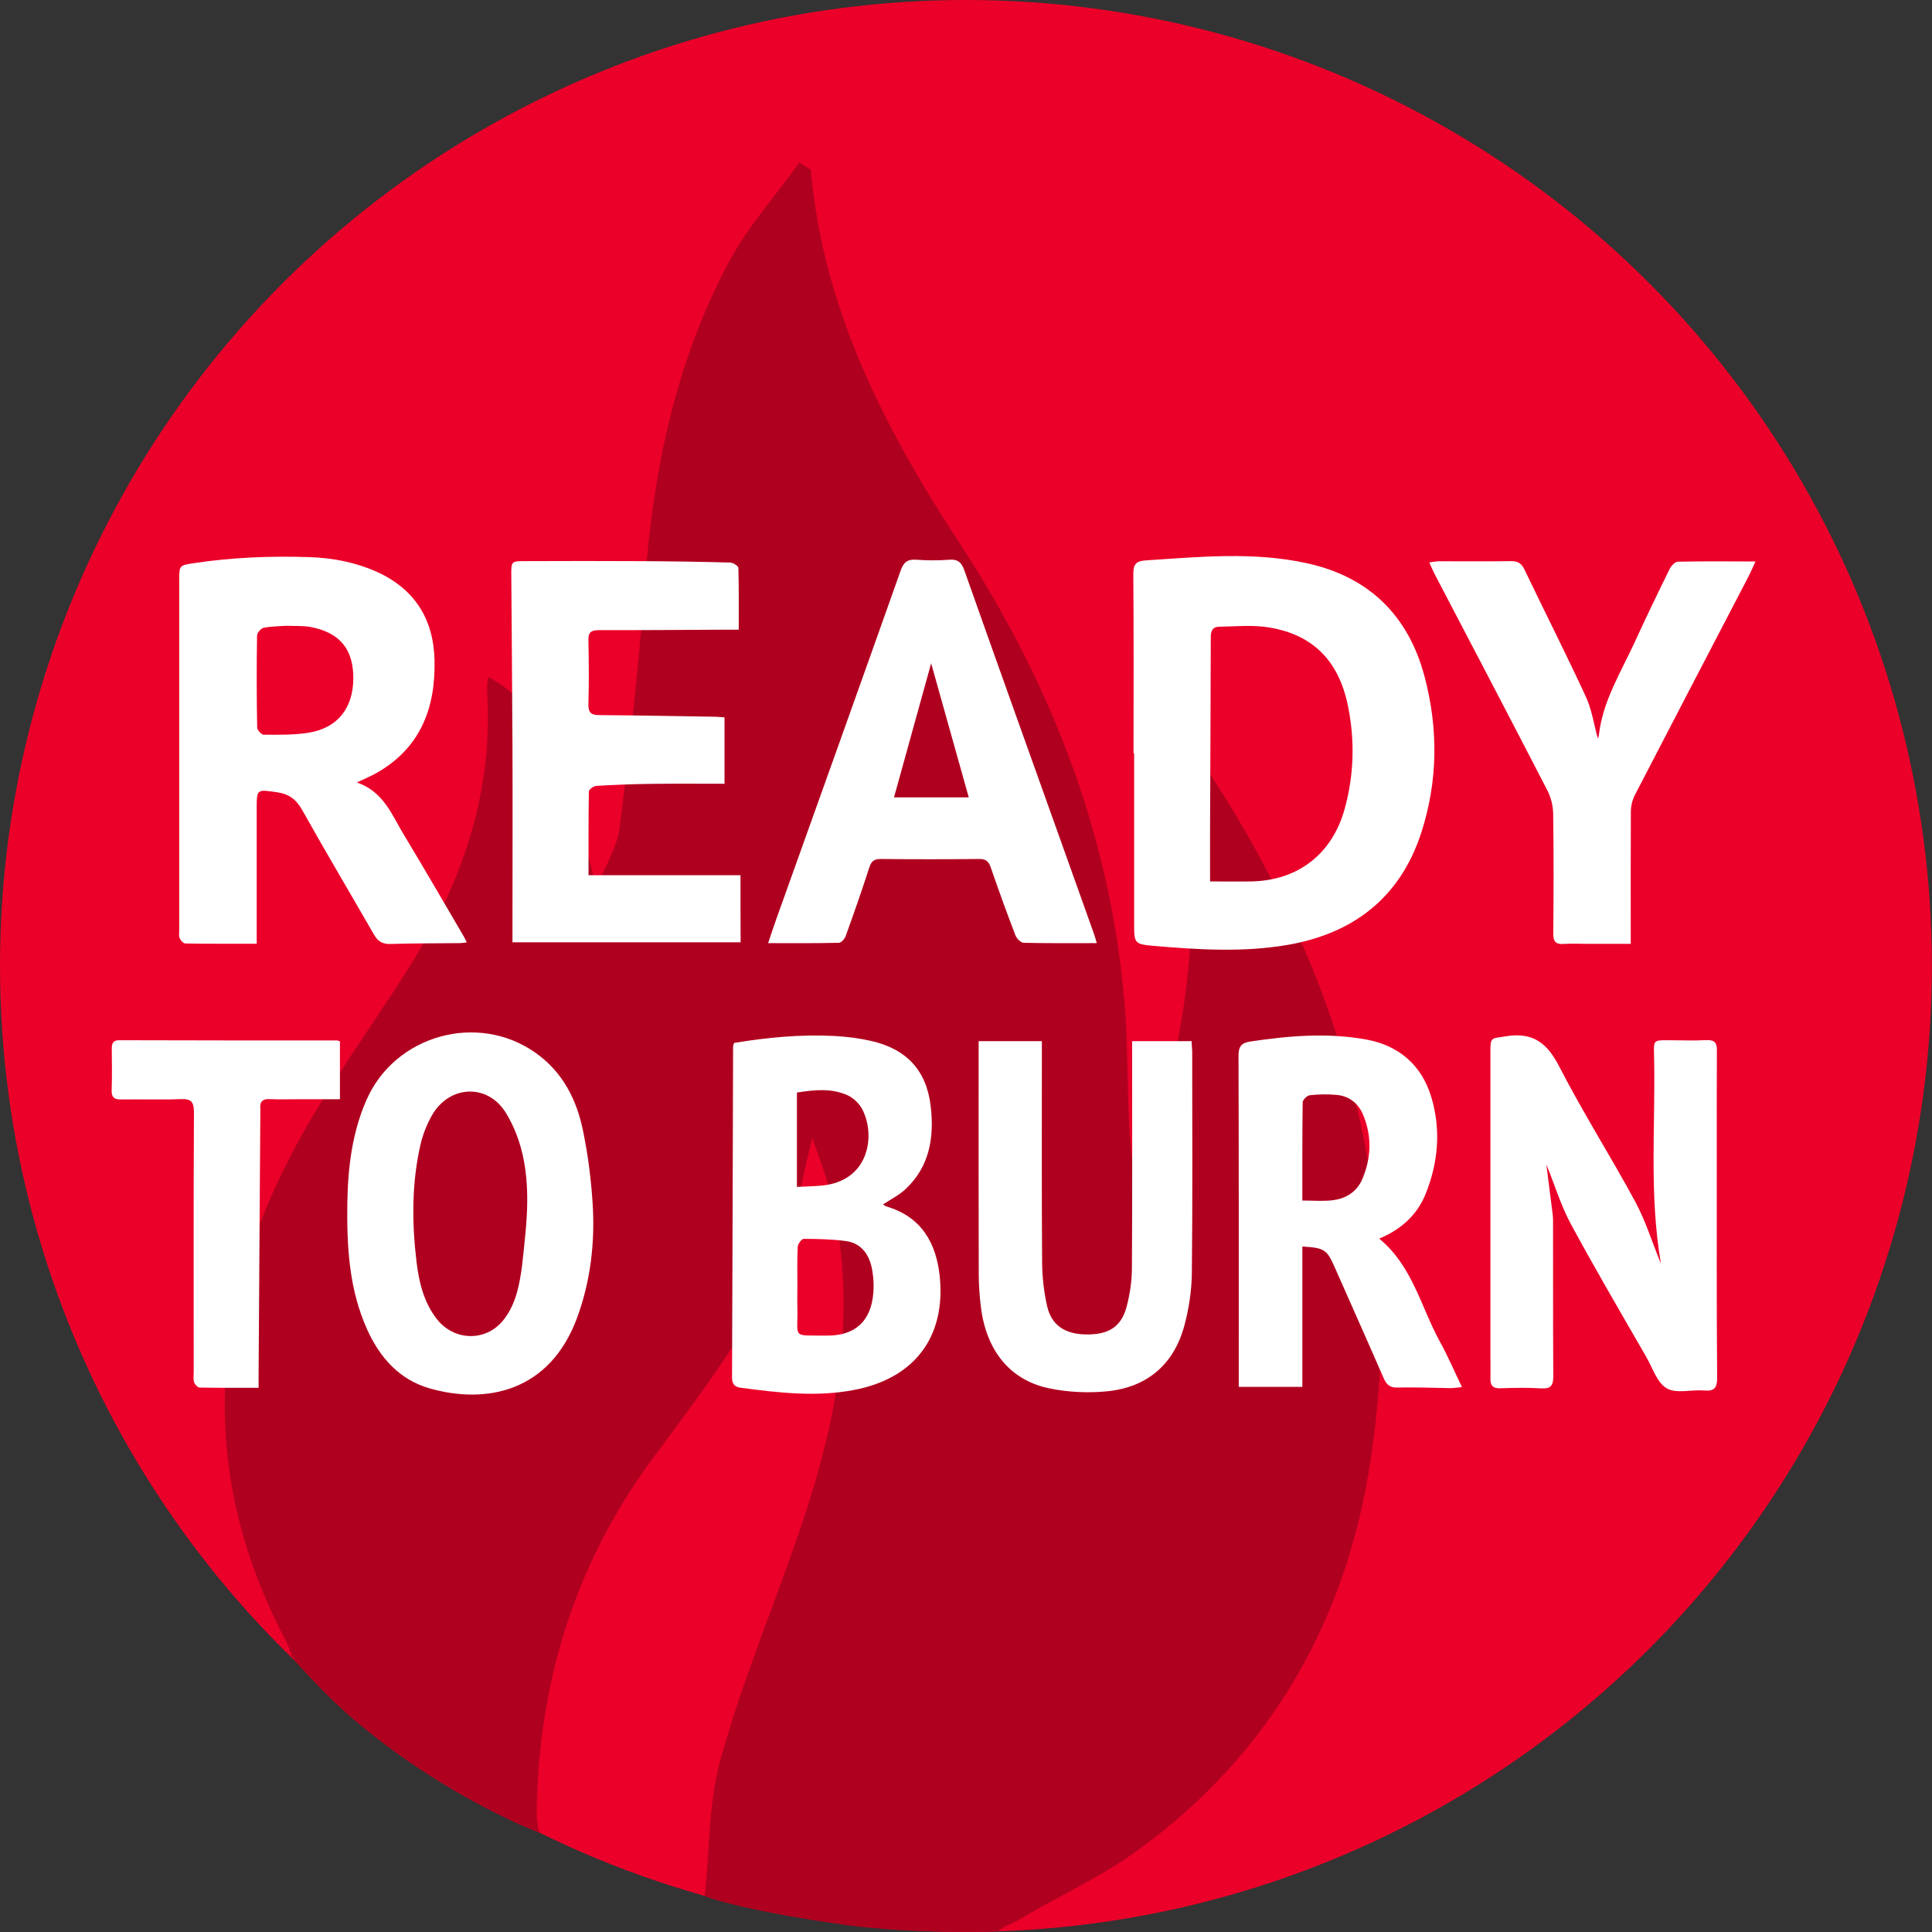
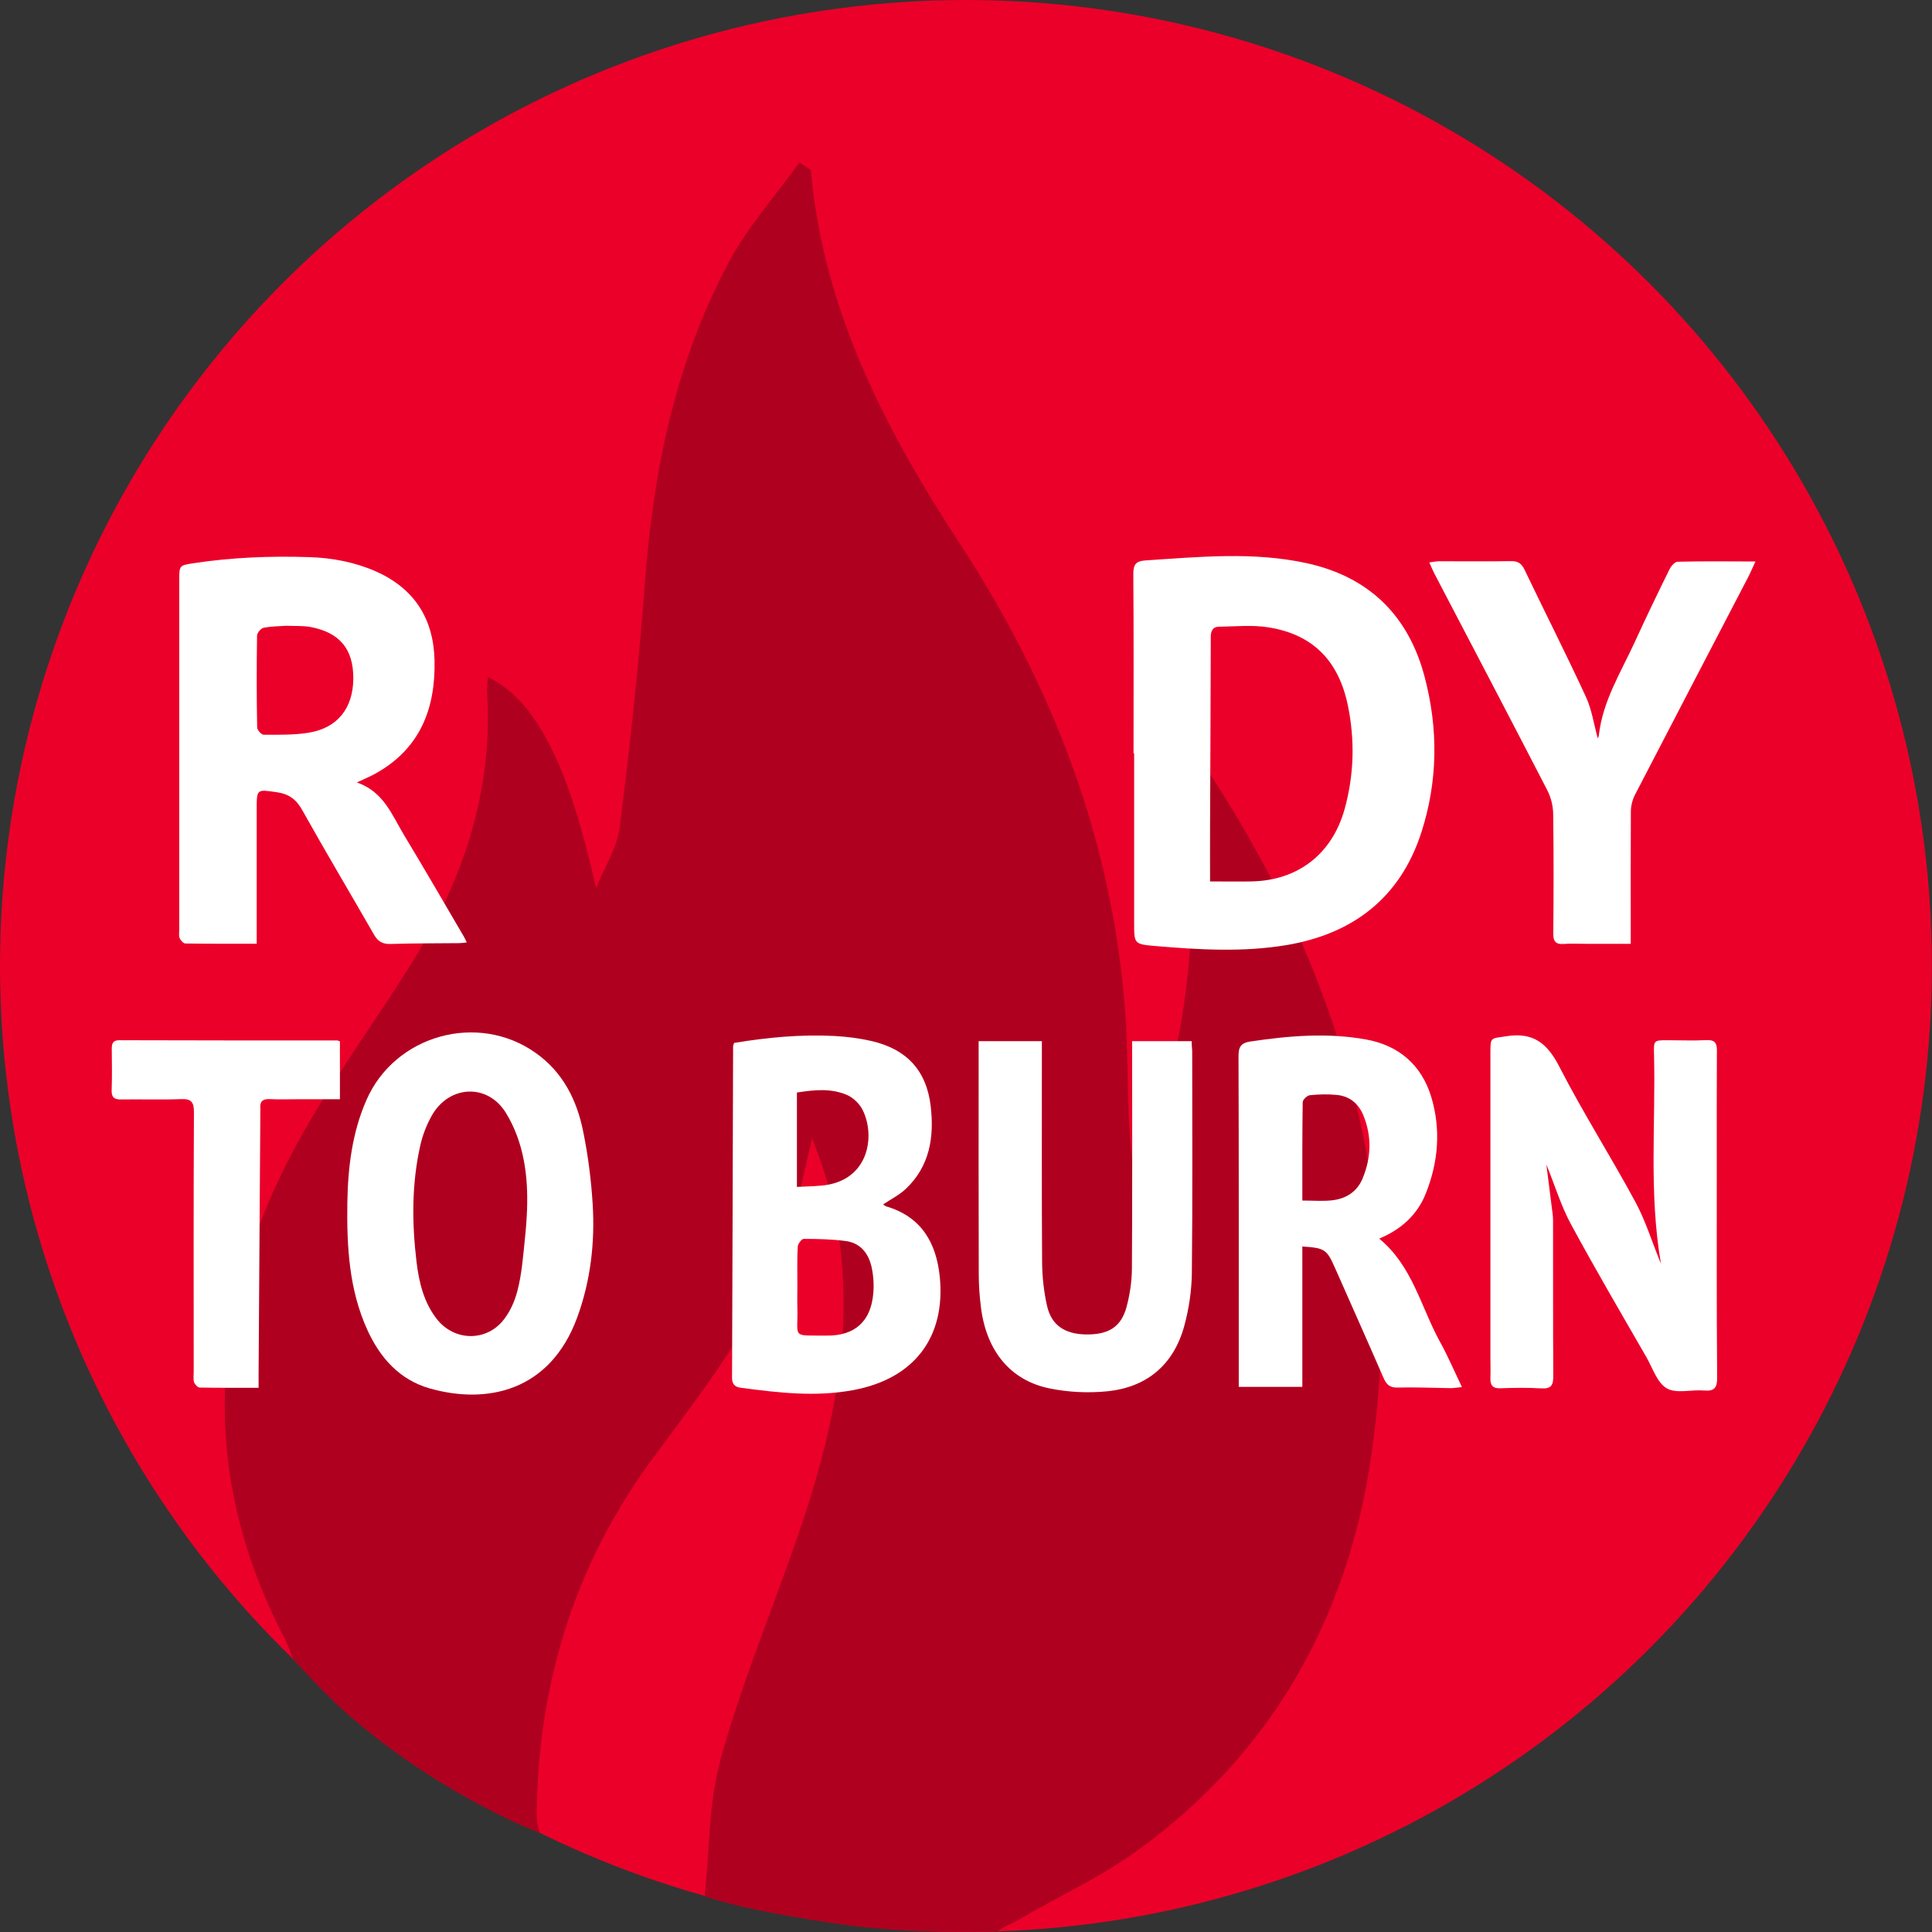
<svg xmlns="http://www.w3.org/2000/svg" viewBox="0 0 1643.7 1643.7">
  <rect x="0" y="0" width="1643.7" height="1643.7" fill="#333333" stroke="none" />
  <circle clip-rule="evenodd" cx="821.8" cy="821.8" fill="#eb0029" fill-rule="evenodd" r="821.8" />
  <path clip-rule="evenodd" d="m1015.5 637.6c-2.4-3.6-7.1-5.6-14-10.9 1.8 12.4 2.9 20.3 4.1 28.1 14.8 98 10.4 194.9-18.5 290-5.2 17.3-15.2 33.1-22.9 49.6-6.2-45.1-3.8-87.3-6.6-129.1-10.1-147.4-60.9-280.3-141.6-403.8-63-96.4-115.8-198.3-126.1-316.5-.1-1.1-2.6-1.9-9.8-6.8-20.4 28.5-44.5 55.3-60.8 86.2-44.7 84.5-63.6 176.2-70.6 271.1-5.2 69.6-12.7 139.1-21.5 208.4-2.3 17.8-13.2 34.5-20.1 51.7-22.8-102.4-50.2-159.6-92-179.6-.3 4.8-1 9-.7 13.1 5.4 86.8-22.2 164.2-67.9 236.3-31.2 49.2-65.9 96.5-93.7 147.5-75.3 138-84.8 279-10.5 421.4 3.3 6.2 4.6 10.7 7.1 17.3 16 17.4 33.8 36.3 51.9 51.6 40.8 34.6 86.4 63.4 134.7 86.3 7.6 3.6 15.6 6.7 23.3 10-3.2-8-2.7-17.5-2.5-26.6 3-107.8 34.6-205.9 99.2-293 25.1-33.8 50.5-67.5 73-103 15.7-24.8 28.9-51.7 39.1-79.3 9.9-26.6 14.4-55.2 22.9-89.3 4.8 13.7 8.5 22.7 11.2 31.9 31 104.8 11.4 205.8-23.1 305.5-21.9 63.4-47.8 125.6-65.8 190.1-10.6 38.1-9.2 74-13.8 117.5 36.8 12.9 114.5 24 131.8 25.9 57.3 6.3 117.5 4 117.5 4 7.4-5.8 9.8-5.1 17.9-9.9 33.9-20 70.3-36.5 102-59.6 112.2-81.8 176.6-194.6 197.2-330.4 33.7-222-25-422.5-150.4-605.7z" fill="#b0001f" fill-rule="evenodd" />
  <g fill="#fff">
    <path d="m1209.2 708.4c14.1-43.6 14.6-88.2 2.8-132.7-13.8-52.2-47.4-84.9-100-96.5-45.5-10-91.7-5.4-137.6-2.4-8.4.6-10.2 3.8-10.2 11.7.4 50.8.2 101.6.2 152.4h.5v144.5c0 17.3 0 17.9 17.4 19.4 37.5 3.2 75.2 5.5 112.6-.8 56.5-9.6 96.4-40.4 114.3-95.6zm-179.7 41.5c0-17.6-.1-32.6 0-47.6.2-53.4.5-106.8.6-160.2 0-5.3 1.6-8.8 6.9-8.9 14.2-.2 28.7-1.7 42.6.6 37.4 6.1 59.4 28.4 67.2 66.7 6 29.4 5.2 58.8-2.8 87.7-10.6 38.4-39.8 61-79.5 61.7-11.1.2-22.3-0-35-0z" />
    <path d="m157.7 802.7c19.9.3 39.8.2 60.7.2 0-4.5 0-7.9 0-11.3 0-34.2 0-68.5 0-102.7 0-17.9-.1-17.3 17.1-14.9 10.4 1.5 16.7 6.2 21.8 15.5 19.8 35.4 40.6 70.3 60.8 105.5 3.4 6 7.4 8.4 14.5 8.1 19.4-.6 38.9-.5 58.3-.7 1.8 0 3.7-.3 6.2-.6-1-2.1-1.6-3.5-2.3-4.7-17-29-33.8-58.1-51.2-86.9-10.2-16.9-17.2-36.7-40-44.5 6.5-3.1 11-4.9 15.2-7.2 38.3-21 51.8-55.1 50.9-96.6-.8-35.5-17.1-61.2-50-75.8-18-7.9-37.1-11.5-56.5-12.1-33.1-1.1-66 .2-98.8 5.2-11.5 1.8-11.9 1.9-11.9 13.4v298.6c0 2.3-.5 4.9.3 6.9.9 2 3.2 4.6 4.9 4.6zm61-261.9c0-2.4 3.3-6.2 5.6-6.7 6.7-1.3 13.8-1.3 19.3-1.7 7.7.3 14.2-.1 20.4 1 25.1 4.7 36.7 18.9 36.6 43.9-.2 25.3-13.5 42.2-38.2 46.1-12.5 2-25.3 1.7-38 1.7-2 0-5.6-4-5.6-6.2-.5-26-.5-52-.1-78.1z" />
-     <path d="m630 744.6c-43.4 0-86.2 0-129.3 0 0-24.4-.1-47.9.3-71.3 0-1.7 4.1-4.6 6.4-4.7 15.3-.9 30.7-1.5 46-1.7 20.8-.3 41.7-.1 63-.1 0-19.3 0-37.7 0-56.5-2.7-.2-5-.4-7.3-.5-33-.5-66.1-1.2-99.1-1.4-7.1 0-9.6-2.1-9.4-9.4.5-18 .4-36 0-54-.2-7 2.1-8.9 9-8.9 36 .1 72-.2 108-.4h10.9c0-18.3.2-35.4-.3-52.5 0-1.7-4.6-4.6-7.1-4.6-25.8-.7-51.6-1.1-77.4-1.2-32.2-.2-64.5-.1-96.7 0-12 0-12.1 0-12 12.1.3 48.5.8 96.9 1 145.4.2 52.3 0 104.5 0 156.8v10h194.1c-.1-19.2-.1-37.6-.1-57.1z" />
-     <path d="m713.7 802.1c2 0 5-3.4 5.8-5.8 7-19.3 13.8-38.8 20.1-58.3 1.7-5.2 3.9-7.2 9.6-7.2 27.9.3 55.7.3 83.6 0 5.5-.1 8.2 1.6 10 6.9 6.7 19.4 13.7 38.8 21.1 58 1 2.7 4.6 6.4 7.1 6.4 20.3.5 40.6.3 62.1.3-1-3.4-1.5-5.6-2.3-7.7-10-28.1-20-56.2-30.1-84.3-26.8-75-53.7-150-80.2-225-2.4-6.8-5.4-9.8-12.9-9.2-9.2.7-18.6.7-27.8 0-7.7-.6-11.1 2.1-13.6 9.4-35 98.8-70.4 197.5-105.7 296.2-2.3 6.5-4.5 13-7 20.6 20.9 0 40.6.2 60.2-.3zm78.5-237.8c9.9 35.1 20.9 74.5 32 114.1-20.8 0-42.4 0-63.6 0 11-39.8 21.9-79.2 31.6-114.1z" />
    <path d="m1460.6 986.3c0-30.8-.1-61.5.1-92.3.1-6.6-1.7-9.4-8.8-9.1-11 .6-22.1.1-33.1.1-11.7 0-12 0-11.6 12.1 1.5 58.8-4.5 117.7 5.9 178.1-7.8-19.1-13.2-36.8-21.8-52.7-20.8-38.5-44.4-75.6-64.4-114.5-10.3-20.2-22.2-30.1-45.4-26.4-13.2 2.1-13.5.4-13.5 13.9v257.8c0 6.4.2 12.8 0 19.2-.2 6.2 2.1 8.9 8.6 8.6 11.6-.4 23.3-.6 34.8.1 8.4.5 10.1-2.8 10.1-10.5-.3-44.1-.1-88.2-.2-132.4 0-3.7-.6-7.5-1.1-11.2-1.4-11.3-2.9-22.6-4.6-36.4 7.5 18.5 12.6 35.4 20.8 50.6 20.7 38.3 42.7 75.8 64.4 113.5 5.3 9.3 9.1 21.7 17.3 26.4s20.9.9 31.6 1.8c9 .8 11.3-2.4 11.2-11.2-.5-61.9-.3-123.7-.3-185.5z" />
    <path d="m754.1 1026.4c-1-.3-1.9-1.1-2.8-1.7 6.6-4.4 13.8-8 19.3-13.2 20.5-19.3 24.3-44.3 21.2-70.5-3.6-30.5-20.7-48.6-50.7-55.4-10.1-2.3-20.6-3.6-30.9-4.2-28.8-1.5-57.3 1.2-85.7 5.9-.5 1.8-.8 2.4-.8 2.9-.3 94-.5 188-.9 282 0 5.7 2.7 7.9 7.6 8.5 31.9 4.2 63.6 8 95.9 1.9 51.4-9.7 78.5-44.8 73.2-96.8-3.1-28.7-15.7-50.6-45.4-59.4zm-76.1-96.9c14.8-2.3 29.4-3.9 43.3 2.4 5.1 2.4 10.1 7.4 12.6 12.4 11.3 22.7 5 61-35.2 64.4-6.6.6-13.1.7-20.7 1.1 0-27.3 0-53.3 0-80.3zm65 170.5c-1.9 24.1-15.6 36.6-39.9 36.3-30.4-.3-24 2.8-24.7-24.2-.2-6.1 0-12.2 0-18.3 0-11-.3-22.1.3-33.1.1-2.4 3.3-6.7 5.1-6.7 11.8 0 23.8.3 35.5 1.8 12.8 1.6 19.7 10.6 22.3 22.5 1.5 7.1 2 14.5 1.4 21.7z" />
    <path d="m455.9 895.9c-49.3-35.1-120-15.4-144.2 40.1-12.2 27.9-15.7 57.4-16.2 87.5-.5 37 1.4 73.7 17.1 108.1 10.8 23.7 27.4 42.3 52.9 49.6 48.1 13.7 102.3 3.1 125.6-60.4 11.4-31.2 15.2-63.9 13.1-96.9-1.3-20.4-3.9-41-8-61-5.3-26.8-17.2-50.6-40.3-67zm-15.8 202.7c-2.2 8.2-5.4 15.9-10.9 23.3-14.5 19.7-42.4 19.6-57.5.4-11.1-14.2-15.2-31.2-17.3-48.5-4-33.3-4.2-66.6 3.2-99.4 2-8.9 5.5-17.8 10-25.7 14.8-25.6 47.3-27.1 62.8-1.9 15.5 25.3 19 54.2 18 82.3-.3 8.5-1 17-1.9 25.5-1.5 14.6-2.6 29.7-6.4 44z" />
    <path d="m1173.4 1053.8c18.3-7.7 32.2-19.8 39.6-38.3 10.8-27 13-54.9 4.6-82.5-8.2-26.9-27.6-43.6-55.2-48.6-32.9-6-65.8-3.2-98.7 1.7-7.9 1.2-10 4.5-10 12.4.3 90.3.2 180.5.2 270.8v10.6h54.1c0-40.2 0-79.8 0-119.4 19 1.2 20.8 2.5 27.6 17.8 13.8 31.3 27.8 62.5 41.4 93.8 2.5 5.7 5.2 8.6 12 8.4 15.1-.4 30.1.3 45.2.5 2.7 0 5.4-.5 9.6-.9-6.7-13.9-12.1-26.7-18.8-38.7-16.2-29.6-23.4-64.5-51.6-87.6zm-14.3-50.8c-4.7 11.1-14.2 16.9-25.8 18.2-8 .9-16.1.2-25.3.2 0-28.6-.1-56.1.3-83.6 0-2.1 3.7-5.7 6-6 7.5-.8 15.1-1 22.6-.3 11.1.9 18.9 7.3 23 17.4 7.4 18 6.7 36.3-.8 54.1z" />
    <path d="m1427.3 477.9c-2.4.1-5.6 3.7-6.9 6.4-10.1 20.5-20.1 41.2-29.6 62-11.8 25.7-27.2 50-30.5 79-.1 1.1-.7 2.2-.9 3-3.4-12.1-5.1-24.7-10.3-35.8-16.8-36.3-34.9-72-52.2-108.1-2.5-5.2-5.7-7.1-11.4-7-20.3.3-40.6.1-61 .1-2.4 0-4.8.5-8.5 1 1.8 4 3 6.9 4.4 9.6 32.1 61.4 64.3 122.8 96.1 184.4 3 5.9 4.8 13.1 4.9 19.7.5 34 .4 67.9.1 101.9-.1 6.7 1.9 9.5 8.9 9 6.6-.5 13.3-.1 20-.1h37c0-4.8 0-8.2 0-11.6 0-33.7-.1-67.3.1-101 0-4.7 1.3-9.8 3.4-14 32-61.8 64.2-123.5 96.3-185.2 2-3.8 3.6-7.7 6.3-13.5-23.4-.1-44.8-.3-66.2.2z" />
    <path d="m1013.8 885.8c-16.9 0-33.3 0-50.6 0v10.9c0 61 .2 121.9-.2 182.9-.1 10.9-1.8 22-4.6 32.5-4.7 17.1-15.6 23.6-35 23.2-17.6-.4-28.9-7.9-32.6-24.3-2.7-12-4.1-24.6-4.2-37-.4-58.9-.2-117.9-.2-176.8 0-3.7 0-7.4 0-11.4-18.3 0-35.4 0-53.8 0v11c0 62.4-.1 124.8.1 187.2 0 9.5.7 19.1 1.9 28.6 4.7 36.8 25 61.8 58.2 68.6 15.9 3.3 33 4.1 49.1 2.5 34-3.4 56.7-22.7 65.7-55.8 3.9-14.4 6.2-29.7 6.4-44.6.7-63 .3-126 .3-189-.2-2.6-.4-5.5-.5-8.5z" />
    <path d="m101.5 885c-5.1 0-6.4 2.4-6.4 6.9.1 11.9.3 23.8-.1 35.7-.2 6.2 2.4 7.9 8.2 7.8 16.8-.3 33.7.4 50.5-.3 8.8-.4 11.3 2.2 11.3 11.1-.4 73.7-.2 147.4-.2 221.1 0 2.9-.5 6 .3 8.6.6 1.9 3.1 4.6 4.8 4.6 16.4.3 32.8.2 50.1.2 0-5 0-8.1 0-11.2.5-74.8 1-149.7 1.5-224.5 0-.6.1-1.2 0-1.7-.6-5.9 1.7-8.5 7.9-8.2 8.1.4 16.2.1 24.4.1h35.4c0-17.6 0-33.2 0-49.2-1.3-.5-1.8-.8-2.3-.8-61.8 0-123.6 0-185.4-.2z" />
  </g>
</svg>